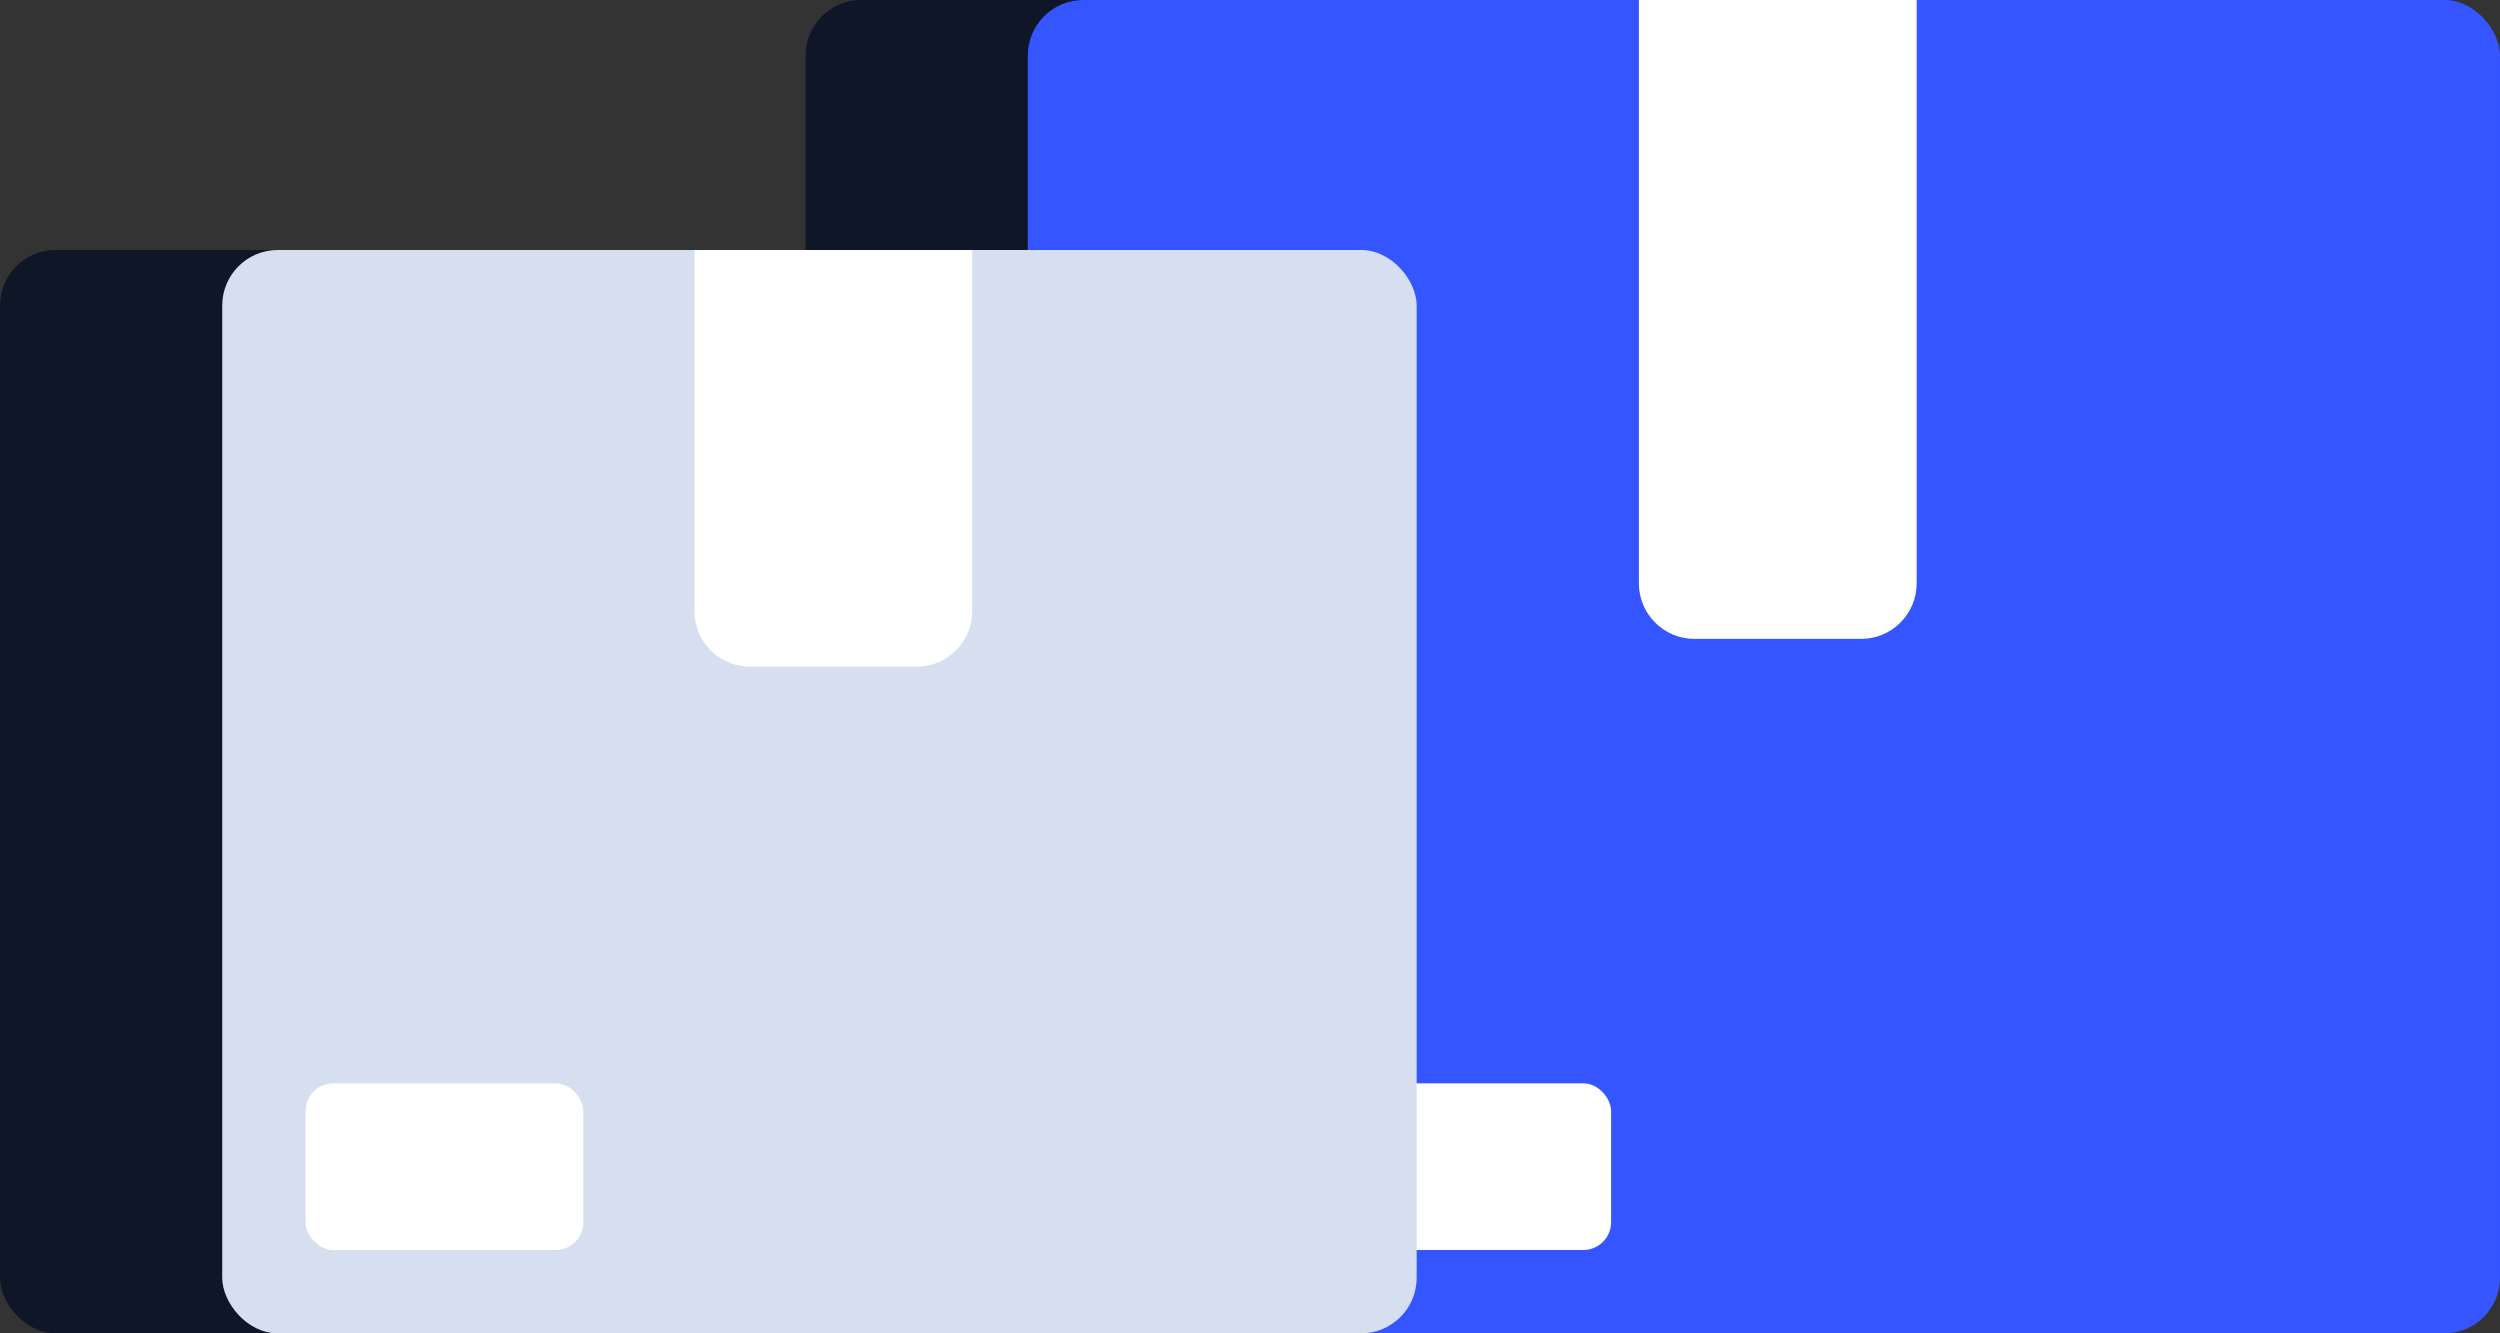
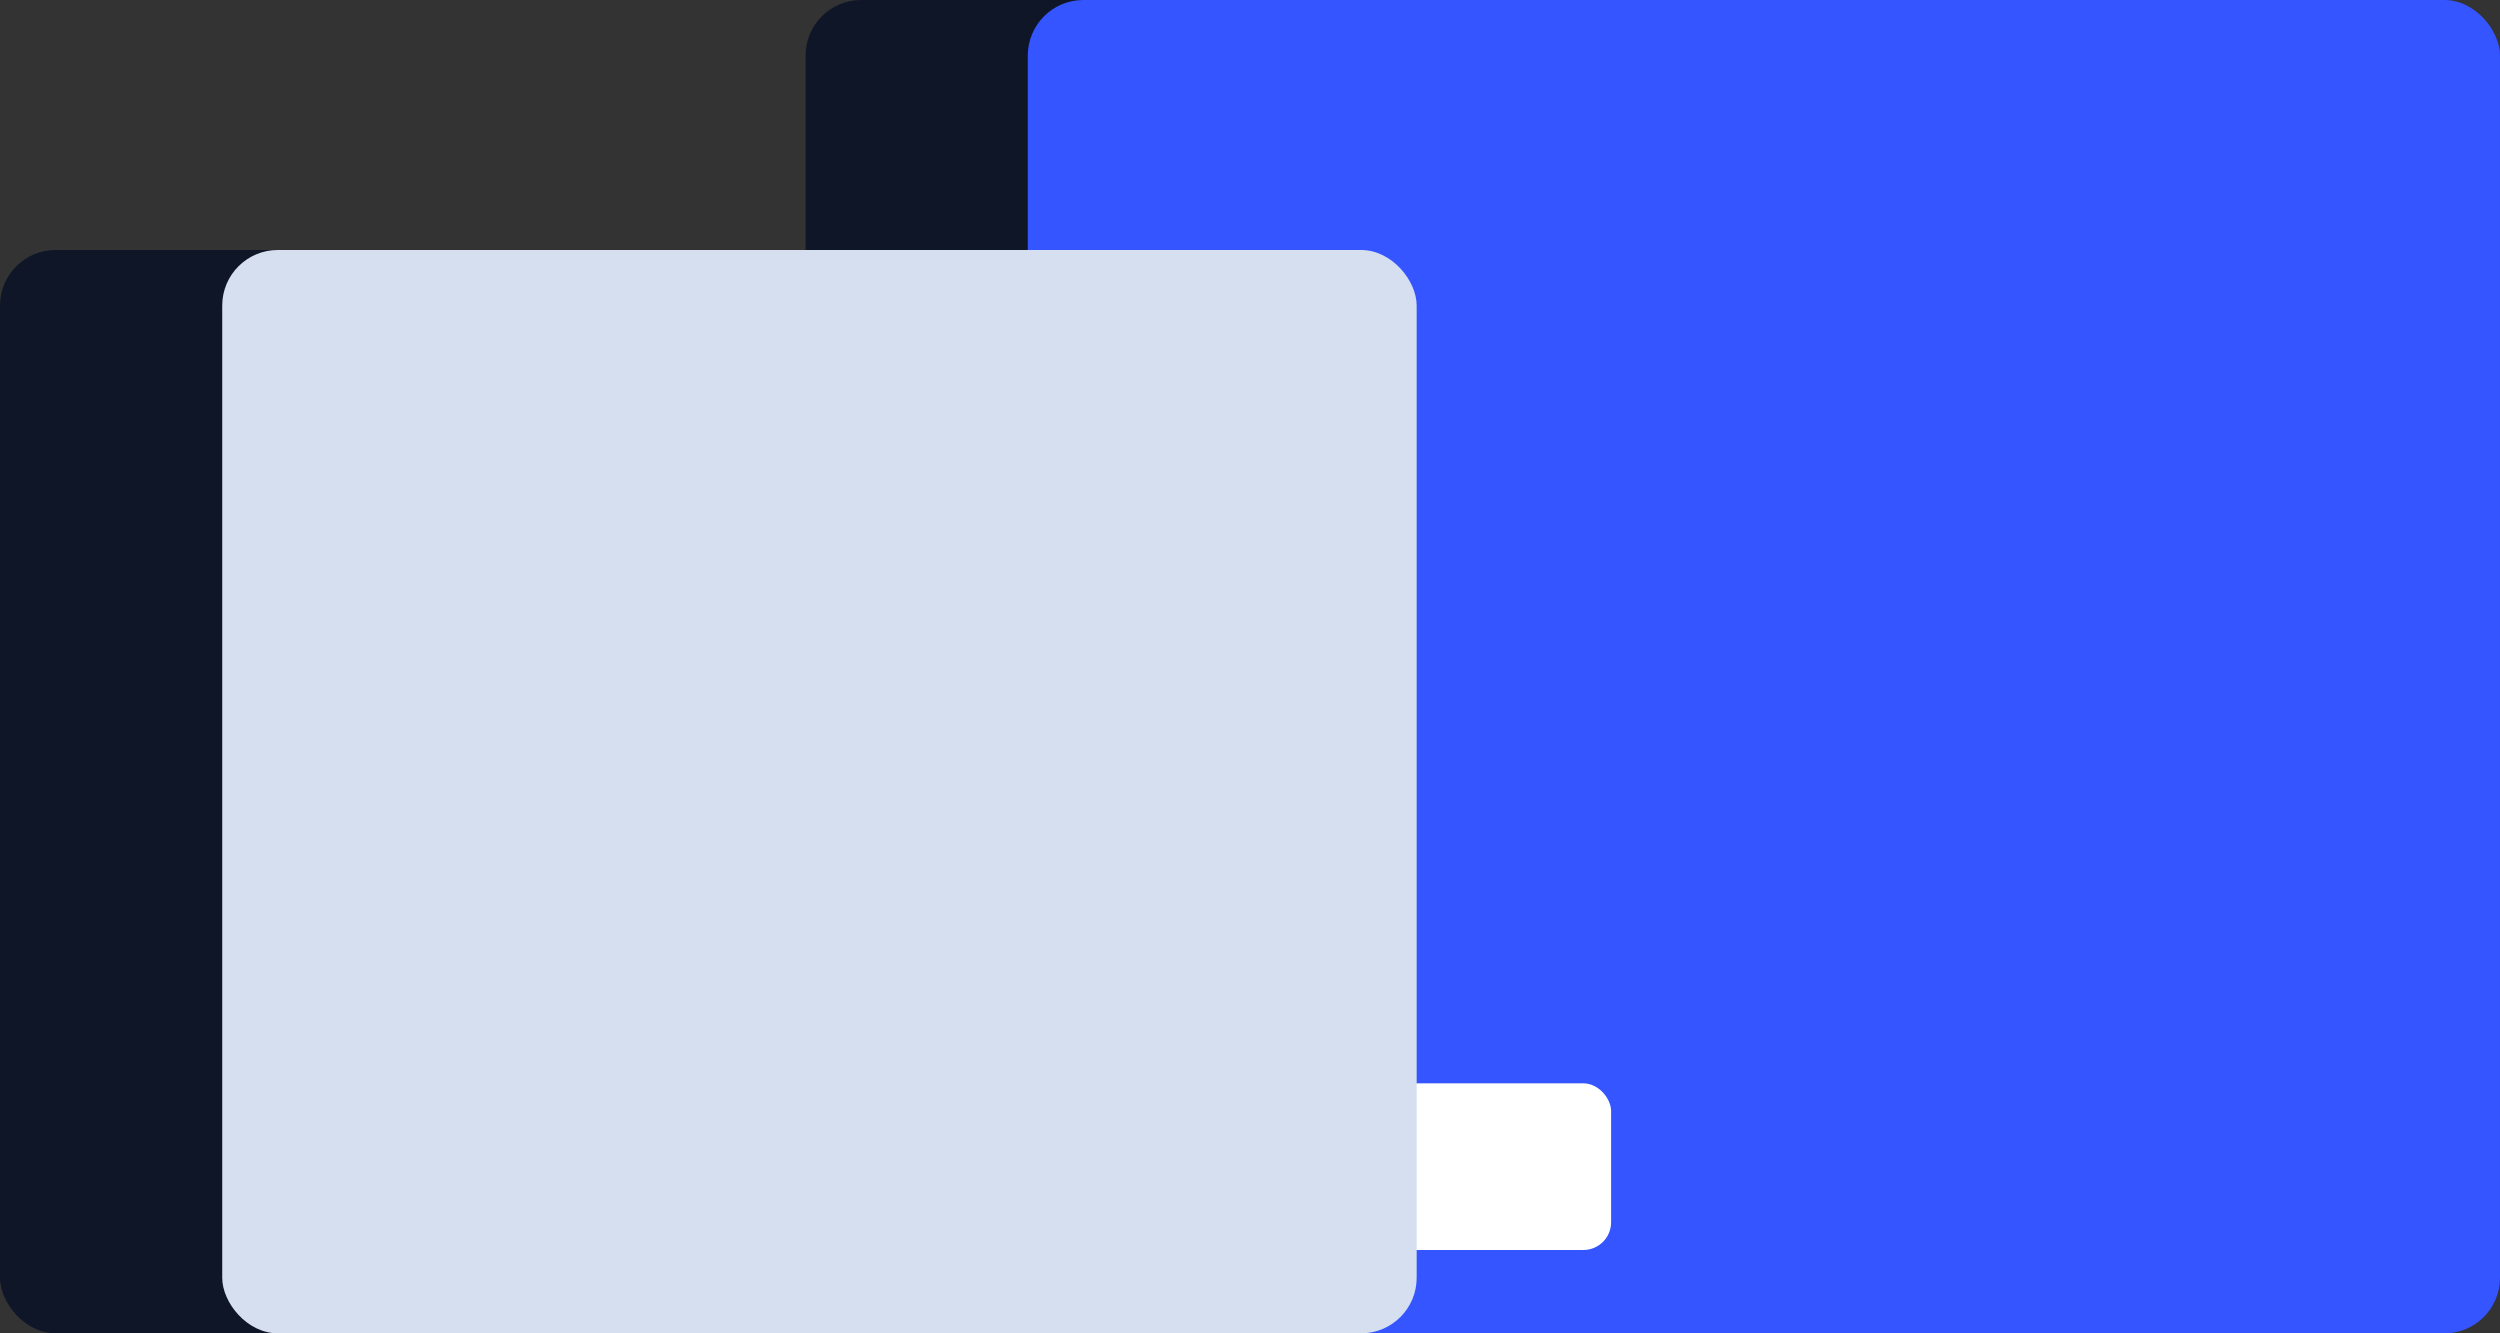
<svg xmlns="http://www.w3.org/2000/svg" width="90" height="48" viewBox="0 0 90 48" fill="none">
  <rect x="0" y="0" width="90" height="48" fill="#333333" stroke="none" />
  <rect y="9" width="12" height="39" rx="2" fill="#0E1628" />
  <rect x="29" width="53" height="48" rx="2" fill="#0E1628" />
  <rect x="37" width="53" height="48" rx="2" fill="#3455FF" />
  <rect x="48" y="39" width="10" height="6" rx="1" fill="white" />
-   <path d="M59 0H69V21C69 22.105 68.105 23 67 23H61C59.895 23 59 22.105 59 21V0Z" fill="white" />
  <rect x="8" y="9" width="43" height="39" rx="2" fill="#D5DFF0" />
-   <path d="M25 9H35V22C35 23.105 34.105 24 33 24H27C25.895 24 25 23.105 25 22V9Z" fill="white" />
-   <rect x="11" y="39" width="10" height="6" rx="1" fill="white" />
</svg>